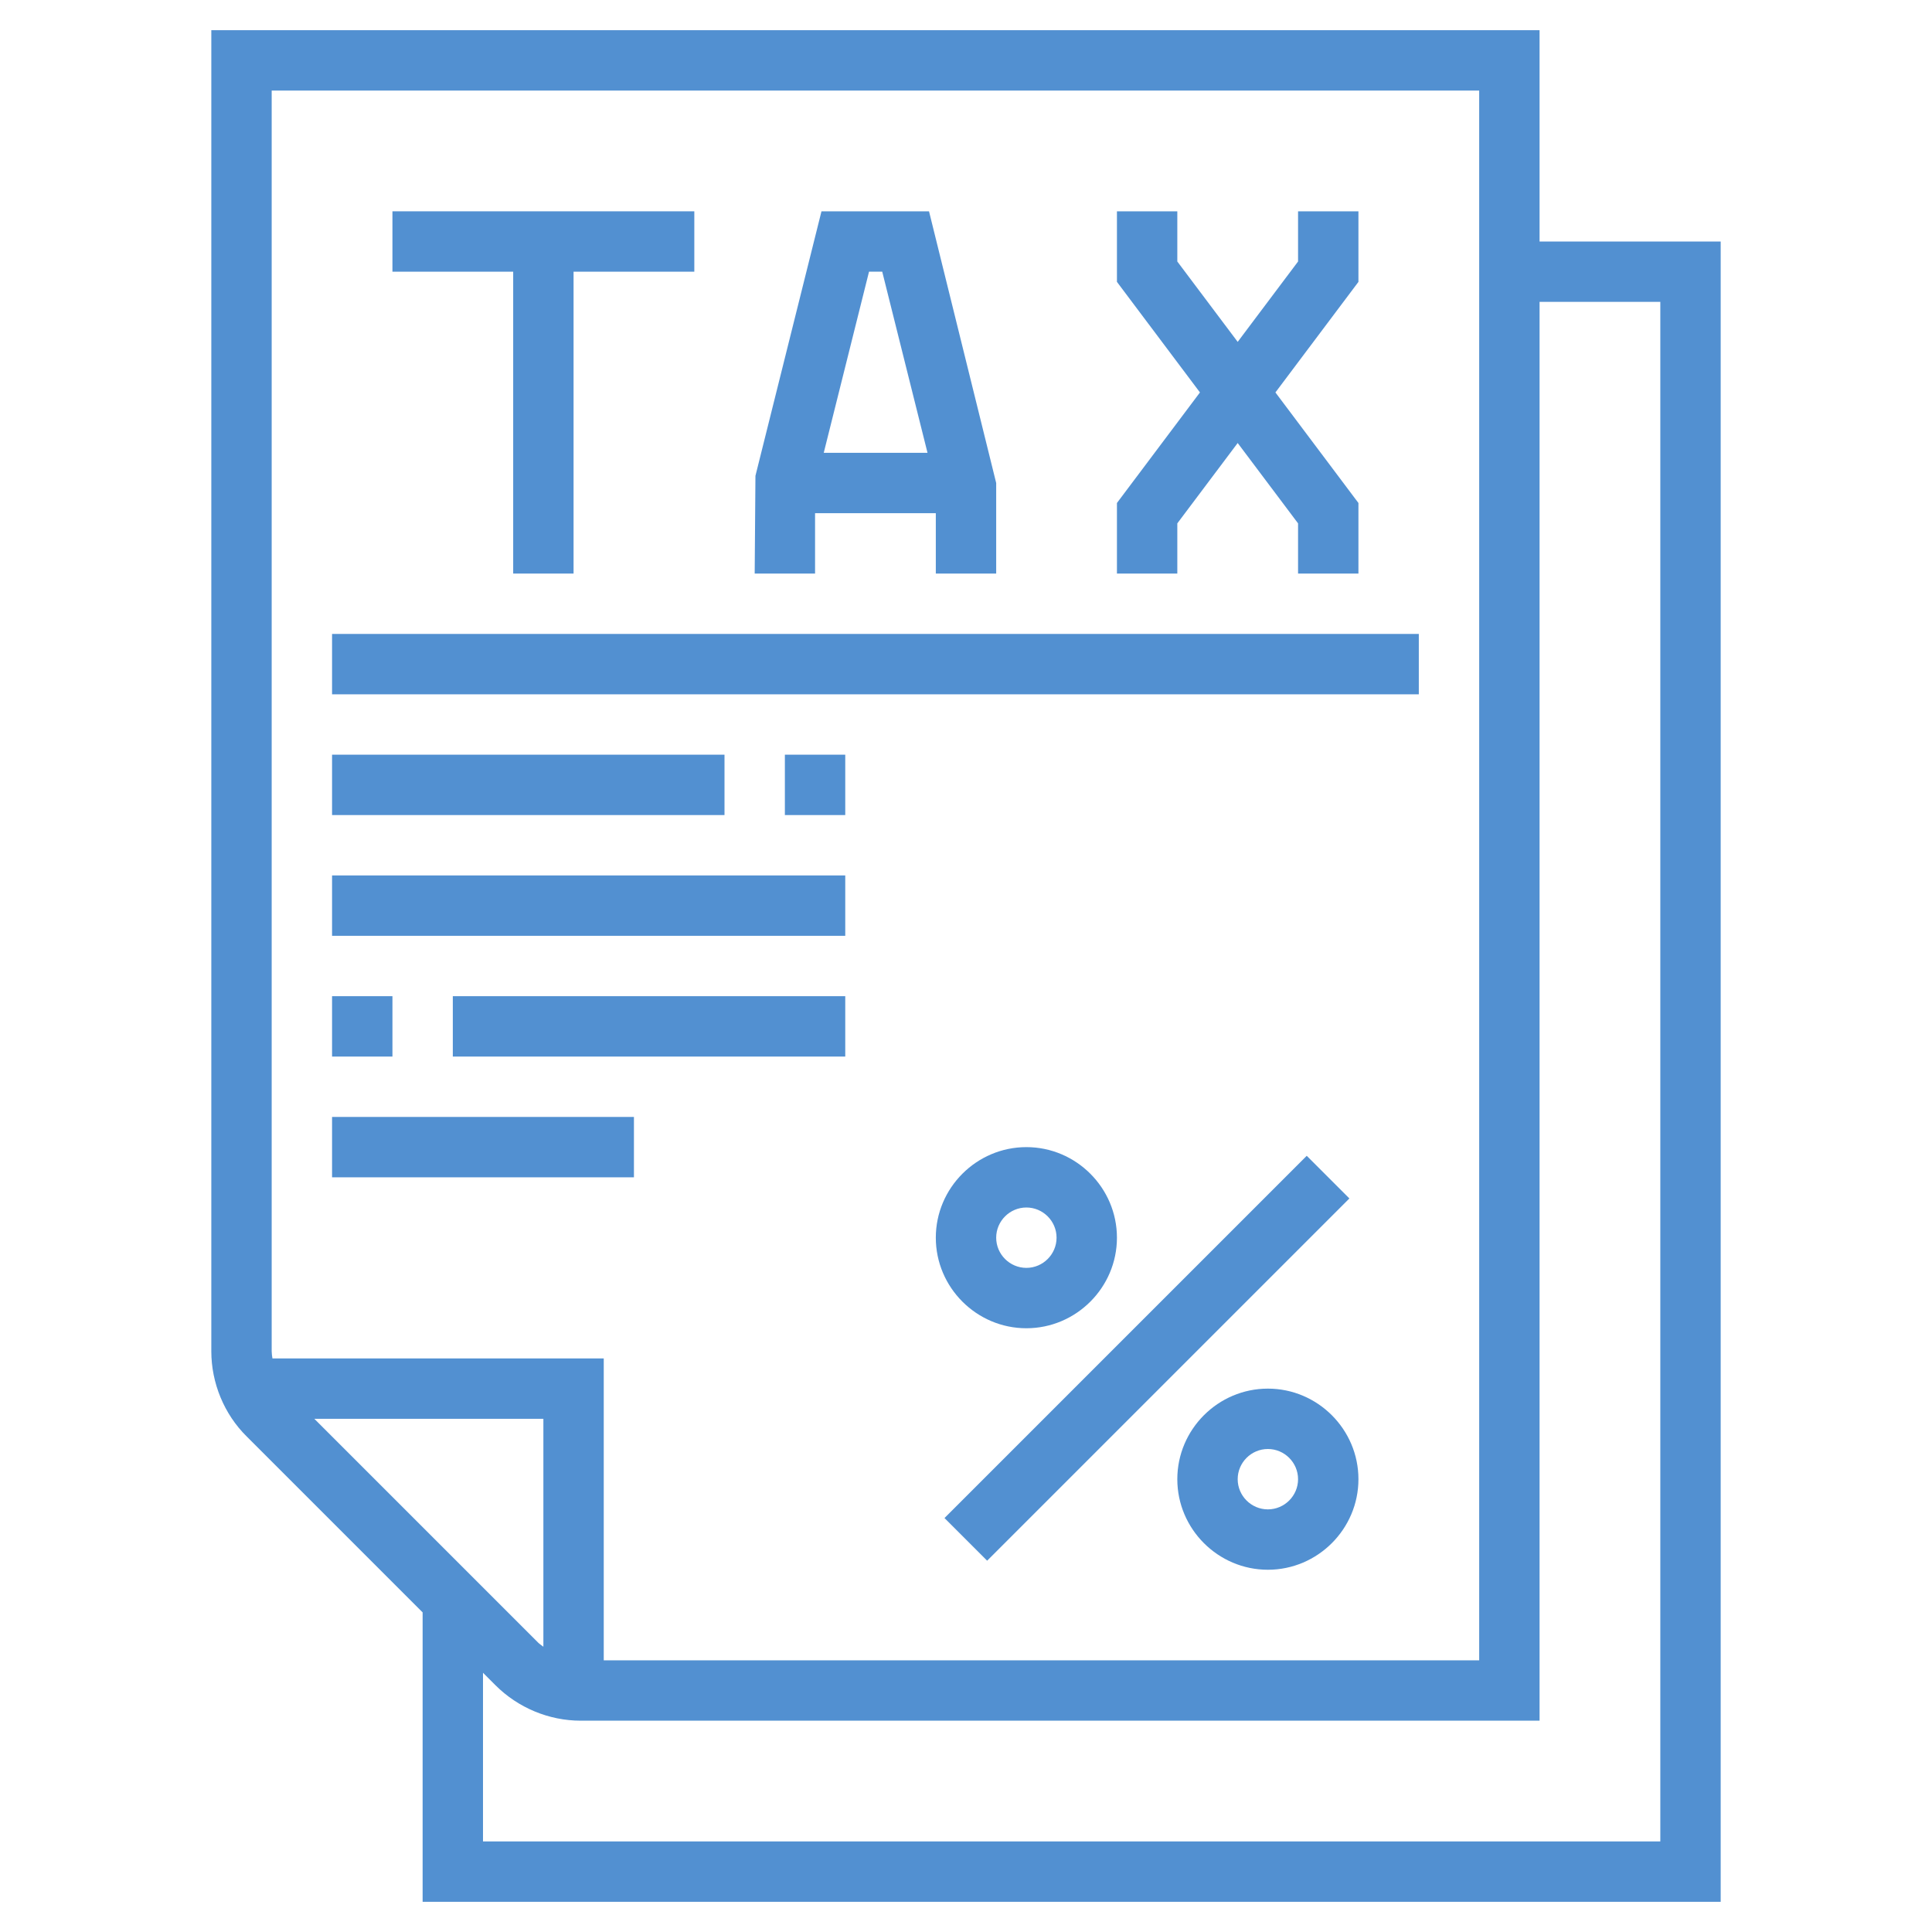
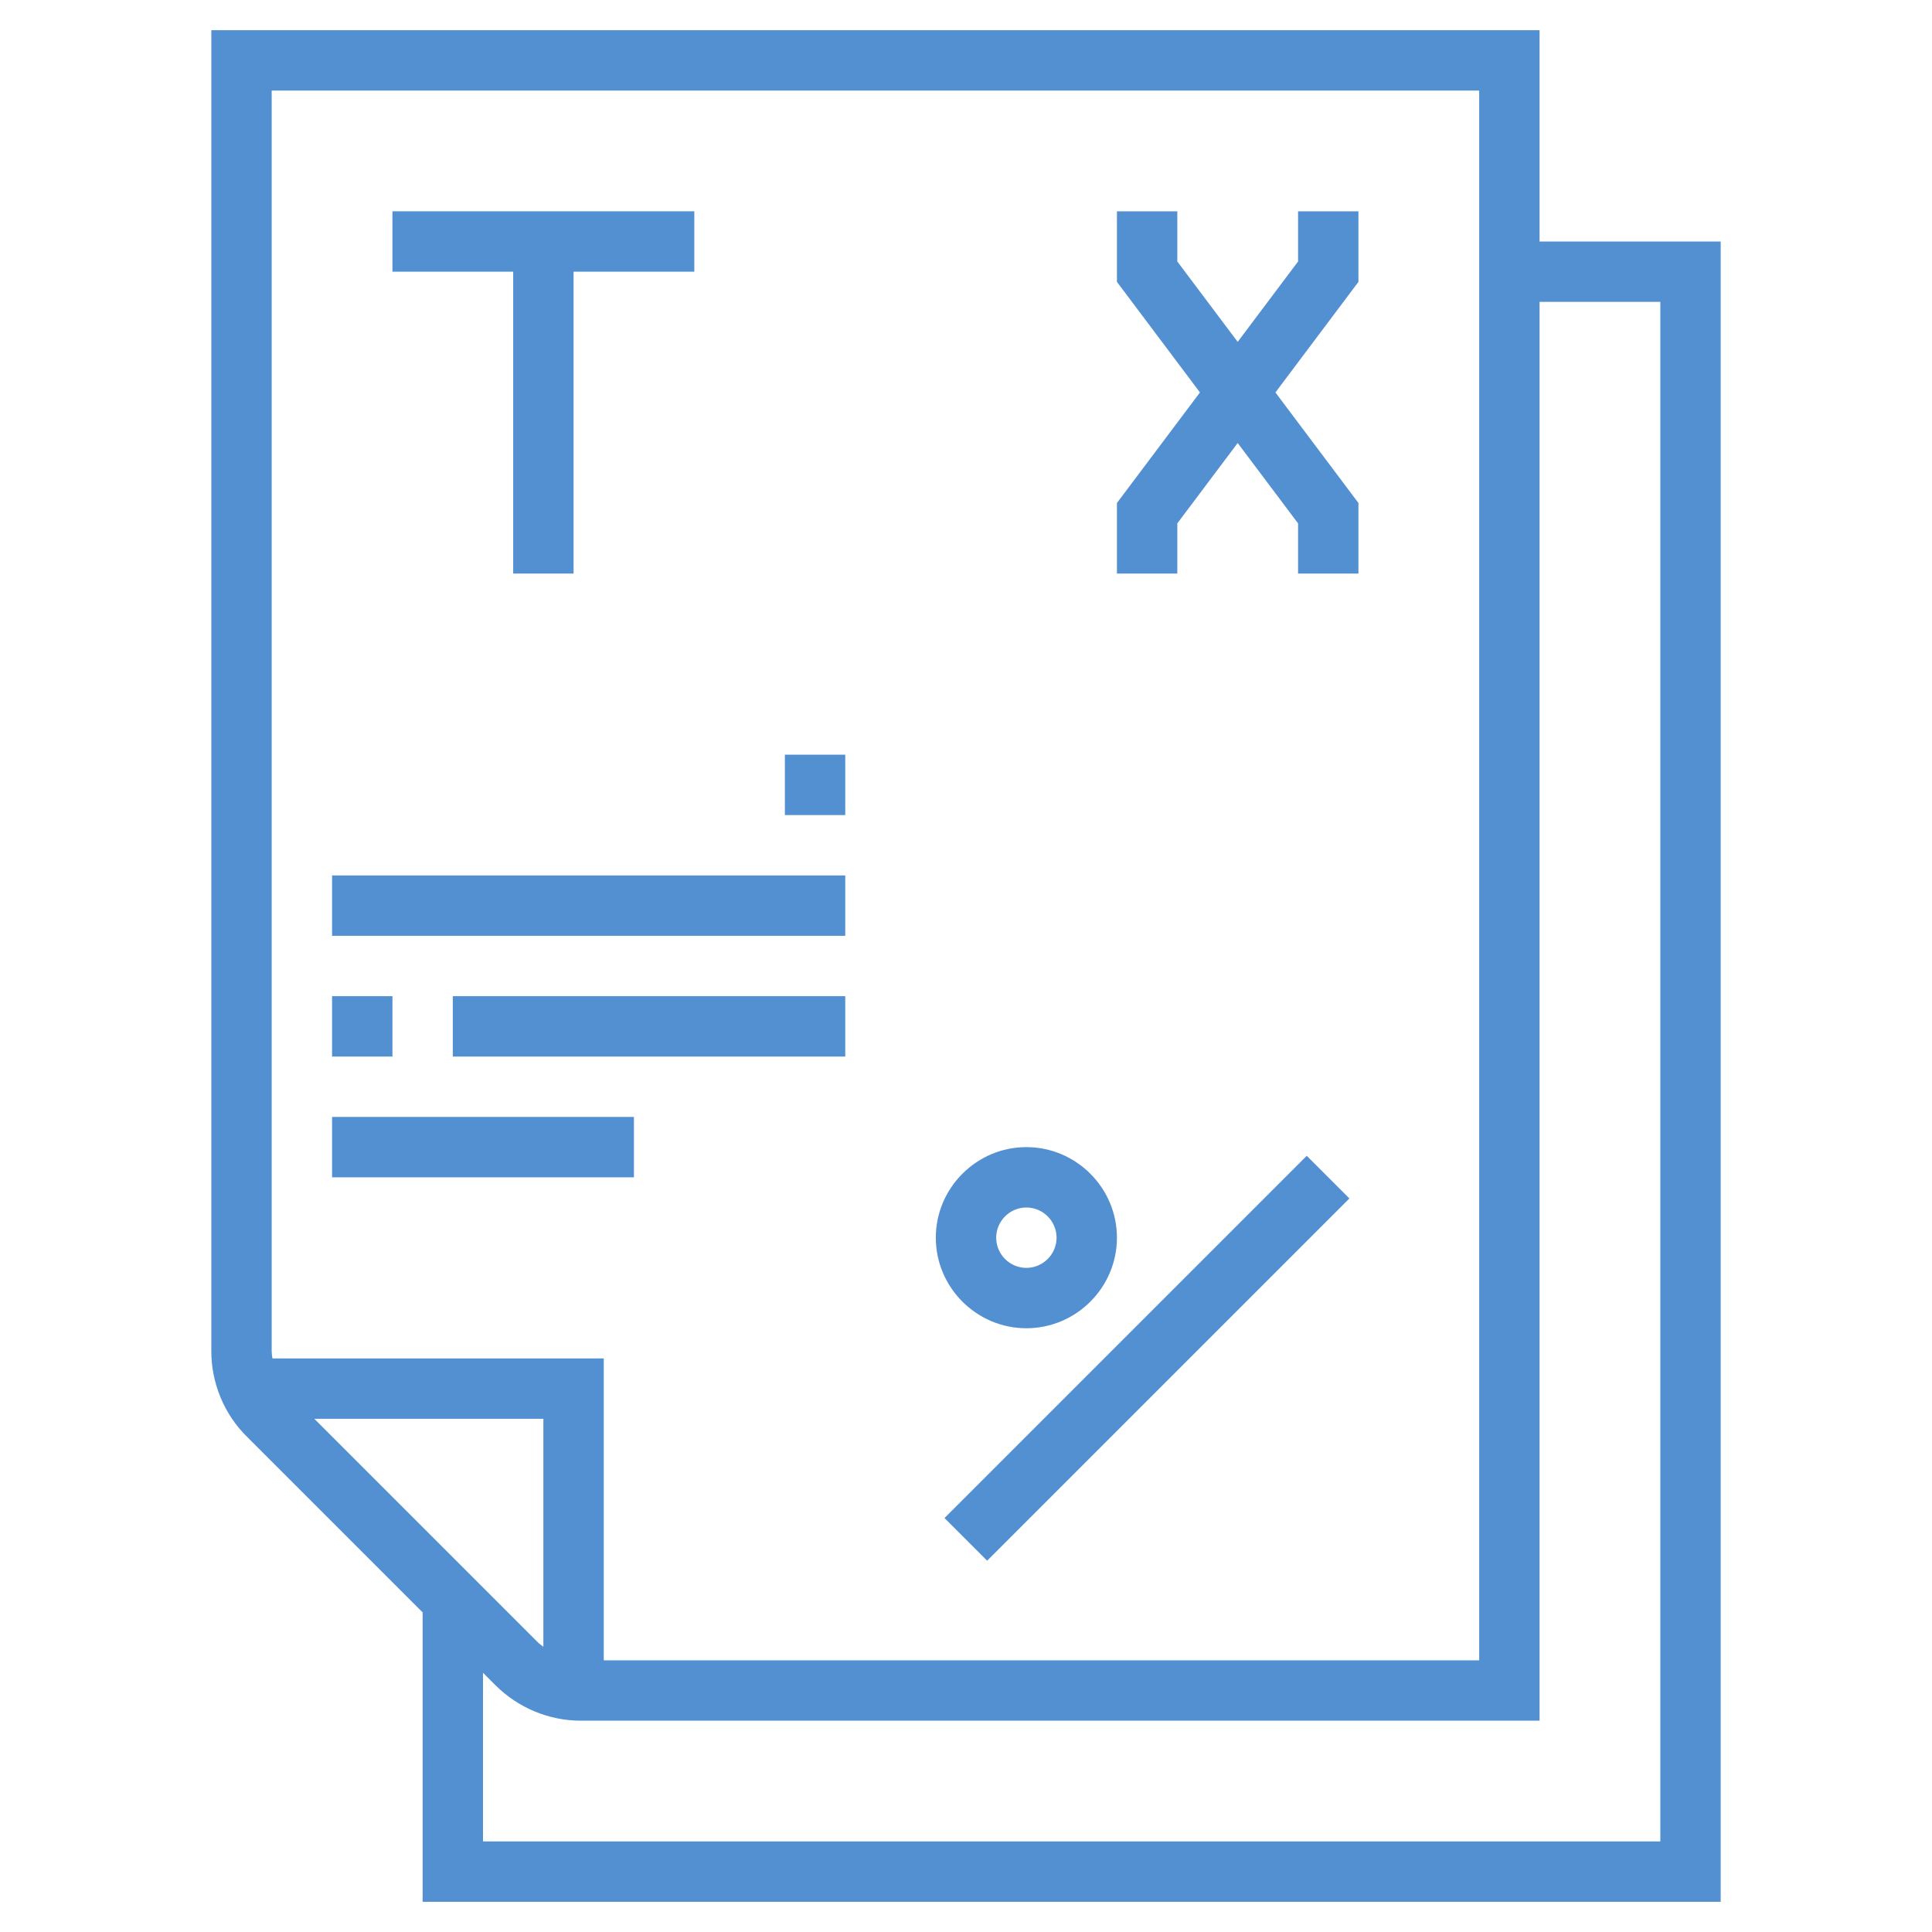
<svg xmlns="http://www.w3.org/2000/svg" version="1.1" id="_x33_0" x="0px" y="0px" viewBox="0 0 512 512" style="enable-background:new 0 0 512 512;" xml:space="preserve">
  <style type="text/css">
	.st0{fill:#5290D1;}
</style>
  <path class="st0" d="M250.3,402.3l96-96l11.3,11.3l-96,96L250.3,402.3z" />
  <path class="st0" d="M272,352c13.2,0,24-10.8,24-24s-10.8-24-24-24s-24,10.8-24,24S258.8,352,272,352z M272,320c4.4,0,8,3.6,8,8  s-3.6,8-8,8s-8-3.6-8-8S267.6,320,272,320z" />
-   <path class="st0" d="M336,368c-13.2,0-24,10.8-24,24s10.8,24,24,24s24-10.8,24-24S349.2,368,336,368z M336,400c-4.4,0-8-3.6-8-8  s3.6-8,8-8s8,3.6,8,8S340.4,400,336,400z" />
-   <path class="st0" d="M88,168h288v16H88V168z" />
-   <path class="st0" d="M88,200h104v16H88V200z" />
  <path class="st0" d="M208,200h16v16h-16V200z" />
  <path class="st0" d="M88,232h136v16H88V232z" />
  <path class="st0" d="M88,264h16v16H88V264z" />
  <path class="st0" d="M120,264h104v16H120V264z" />
  <path class="st0" d="M88,296h80v16H88V296z" />
  <path class="st0" d="M408,64V8H56v350.1c0,8.4,3.4,16.7,9.4,22.6l46.6,46.6V504h344V64H408z M72,24h320v416H160v-80H72.2  c-0.1-0.6-0.2-1.3-0.2-1.9V24z M144,436.4c-0.5-0.4-1-0.7-1.4-1.1L83.3,376H144V436.4z M440,488H128v-44.7l3.3,3.3  c6,6,14.2,9.4,22.6,9.4H408V80h32V488z" />
  <path class="st0" d="M312,138.7l16-21.3l16,21.3V152h16v-18.7L338,104l22-29.3V56h-16v13.3l-16,21.3l-16-21.3V56h-16v18.7l22,29.3  l-22,29.3V152h16V138.7z" />
-   <path class="st0" d="M216,136h32v16h16v-24l-17.8-72h-28.5l-17.5,70.1L200,152h16V136z M233.8,72l12,48h-27.5l12-48H233.8z" />
  <path class="st0" d="M136,152h16V72h32V56h-80v16h32V152z" />
</svg>